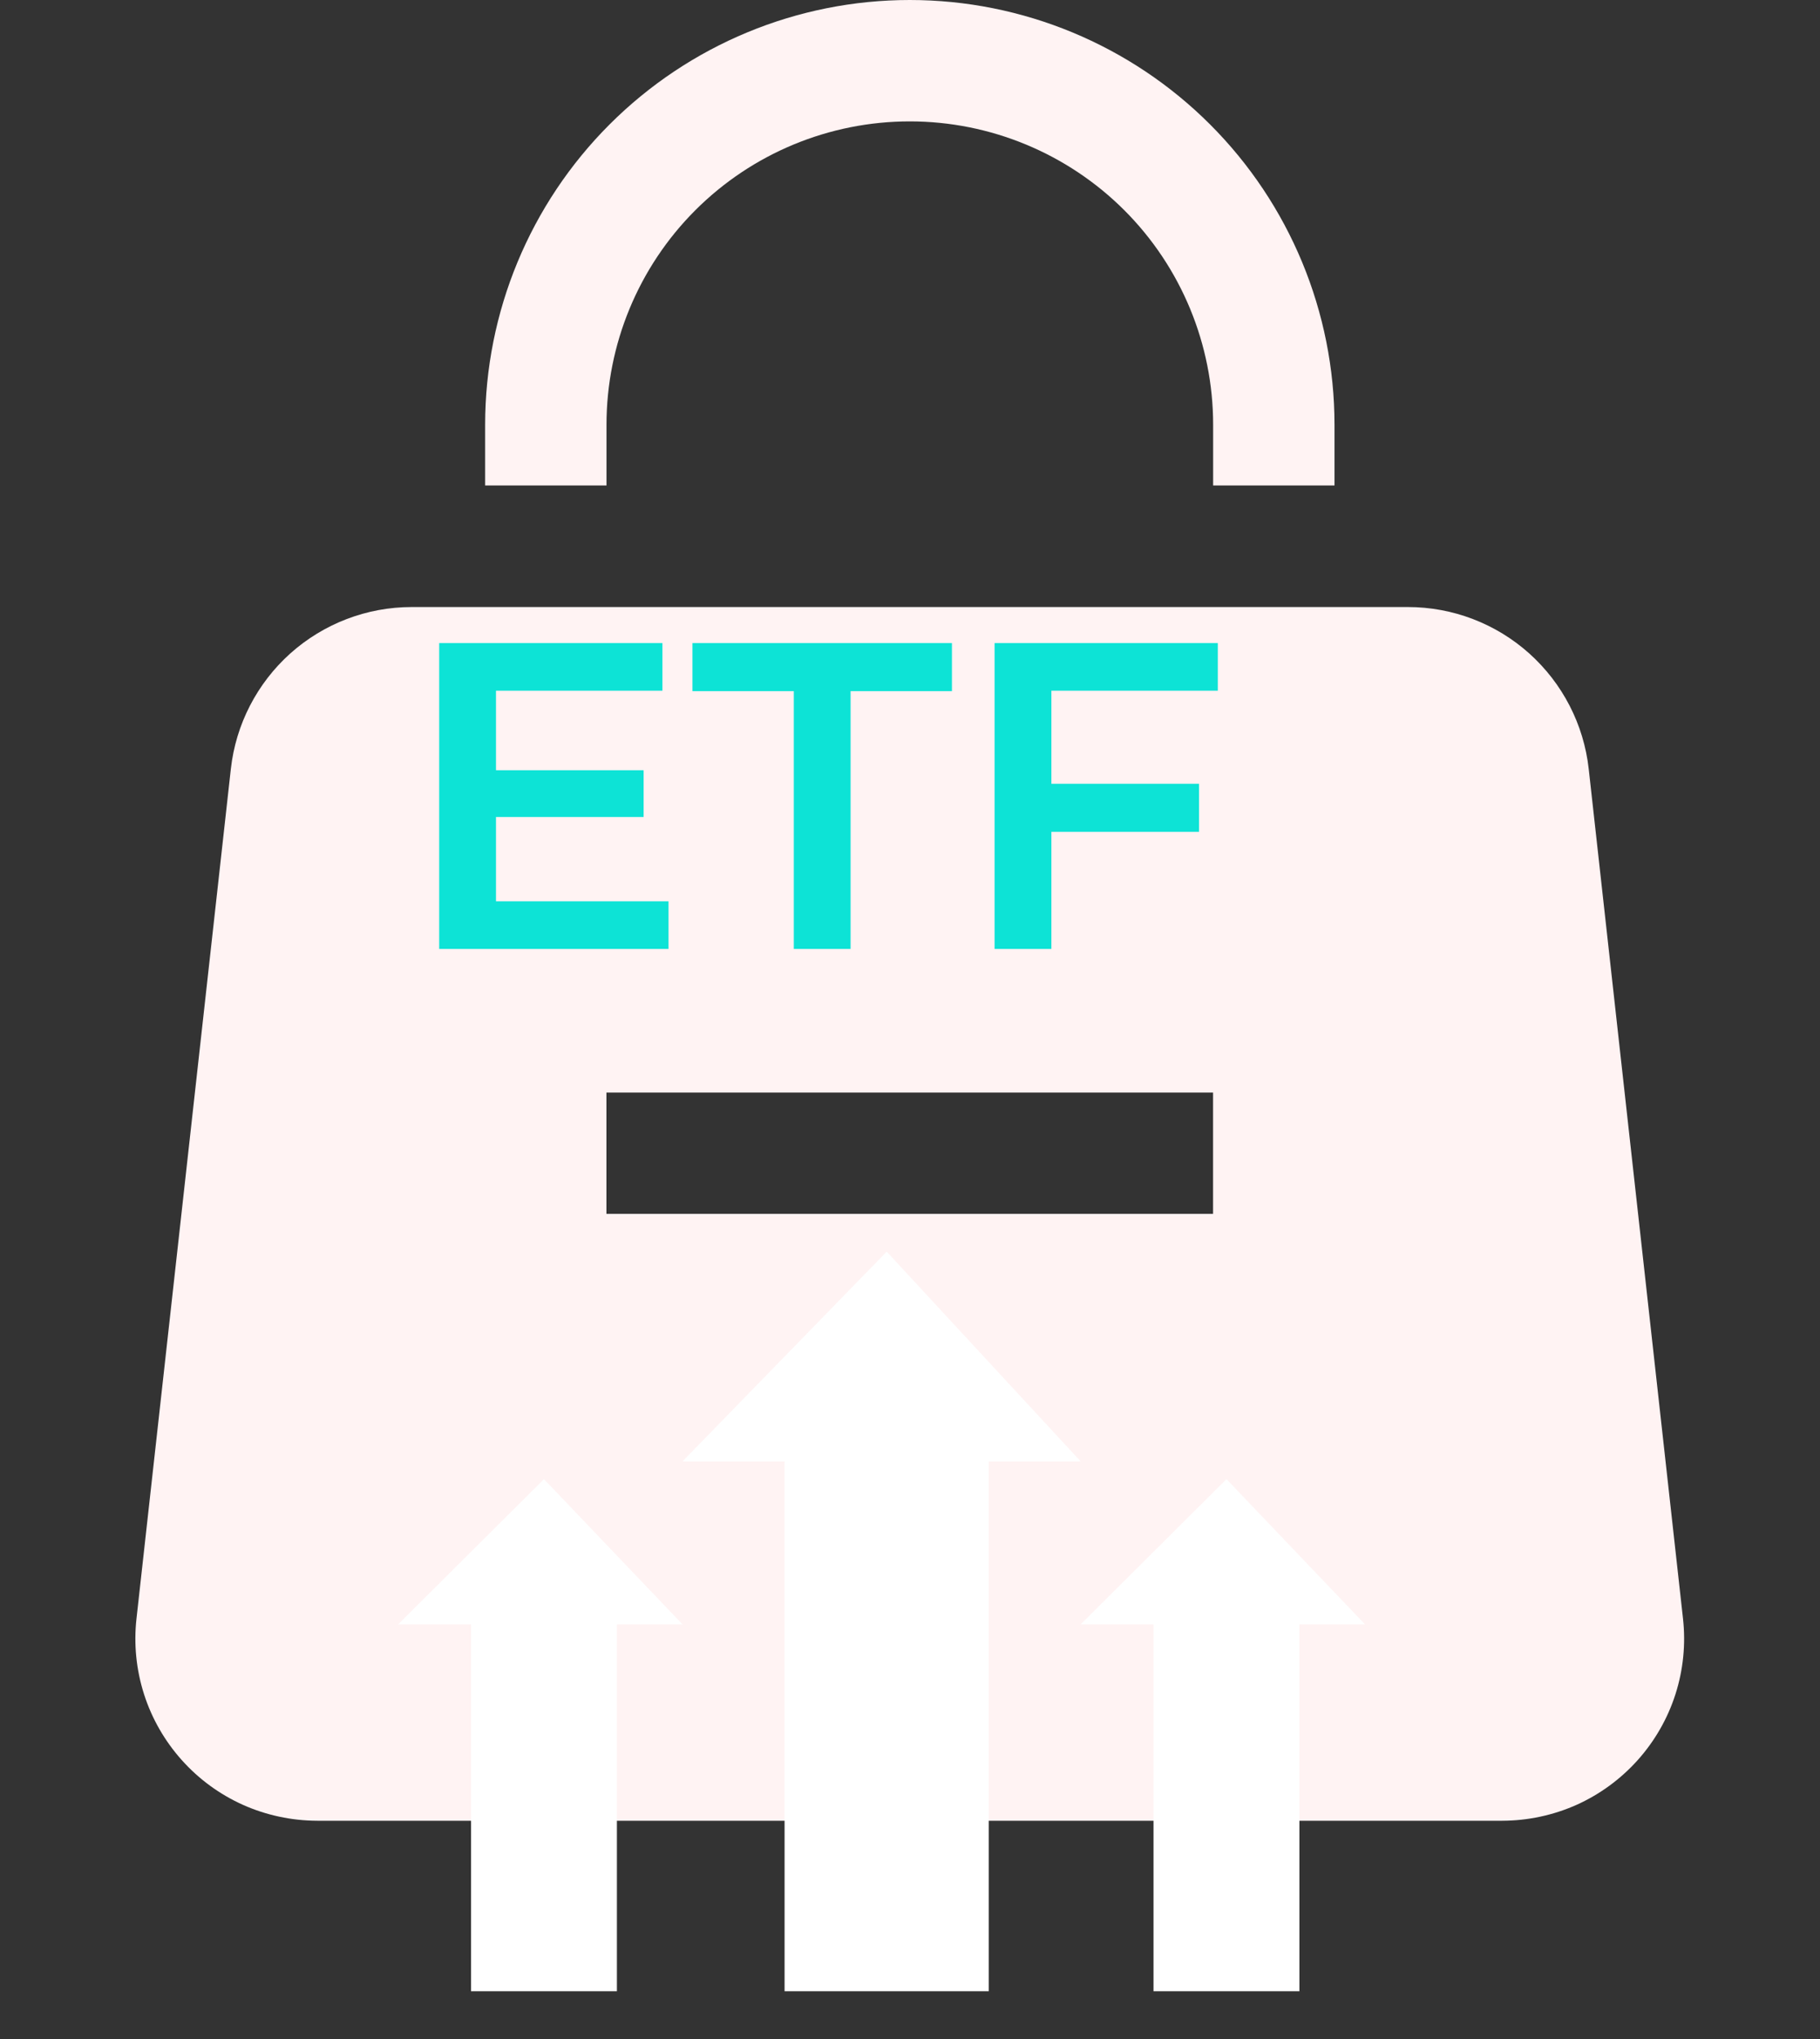
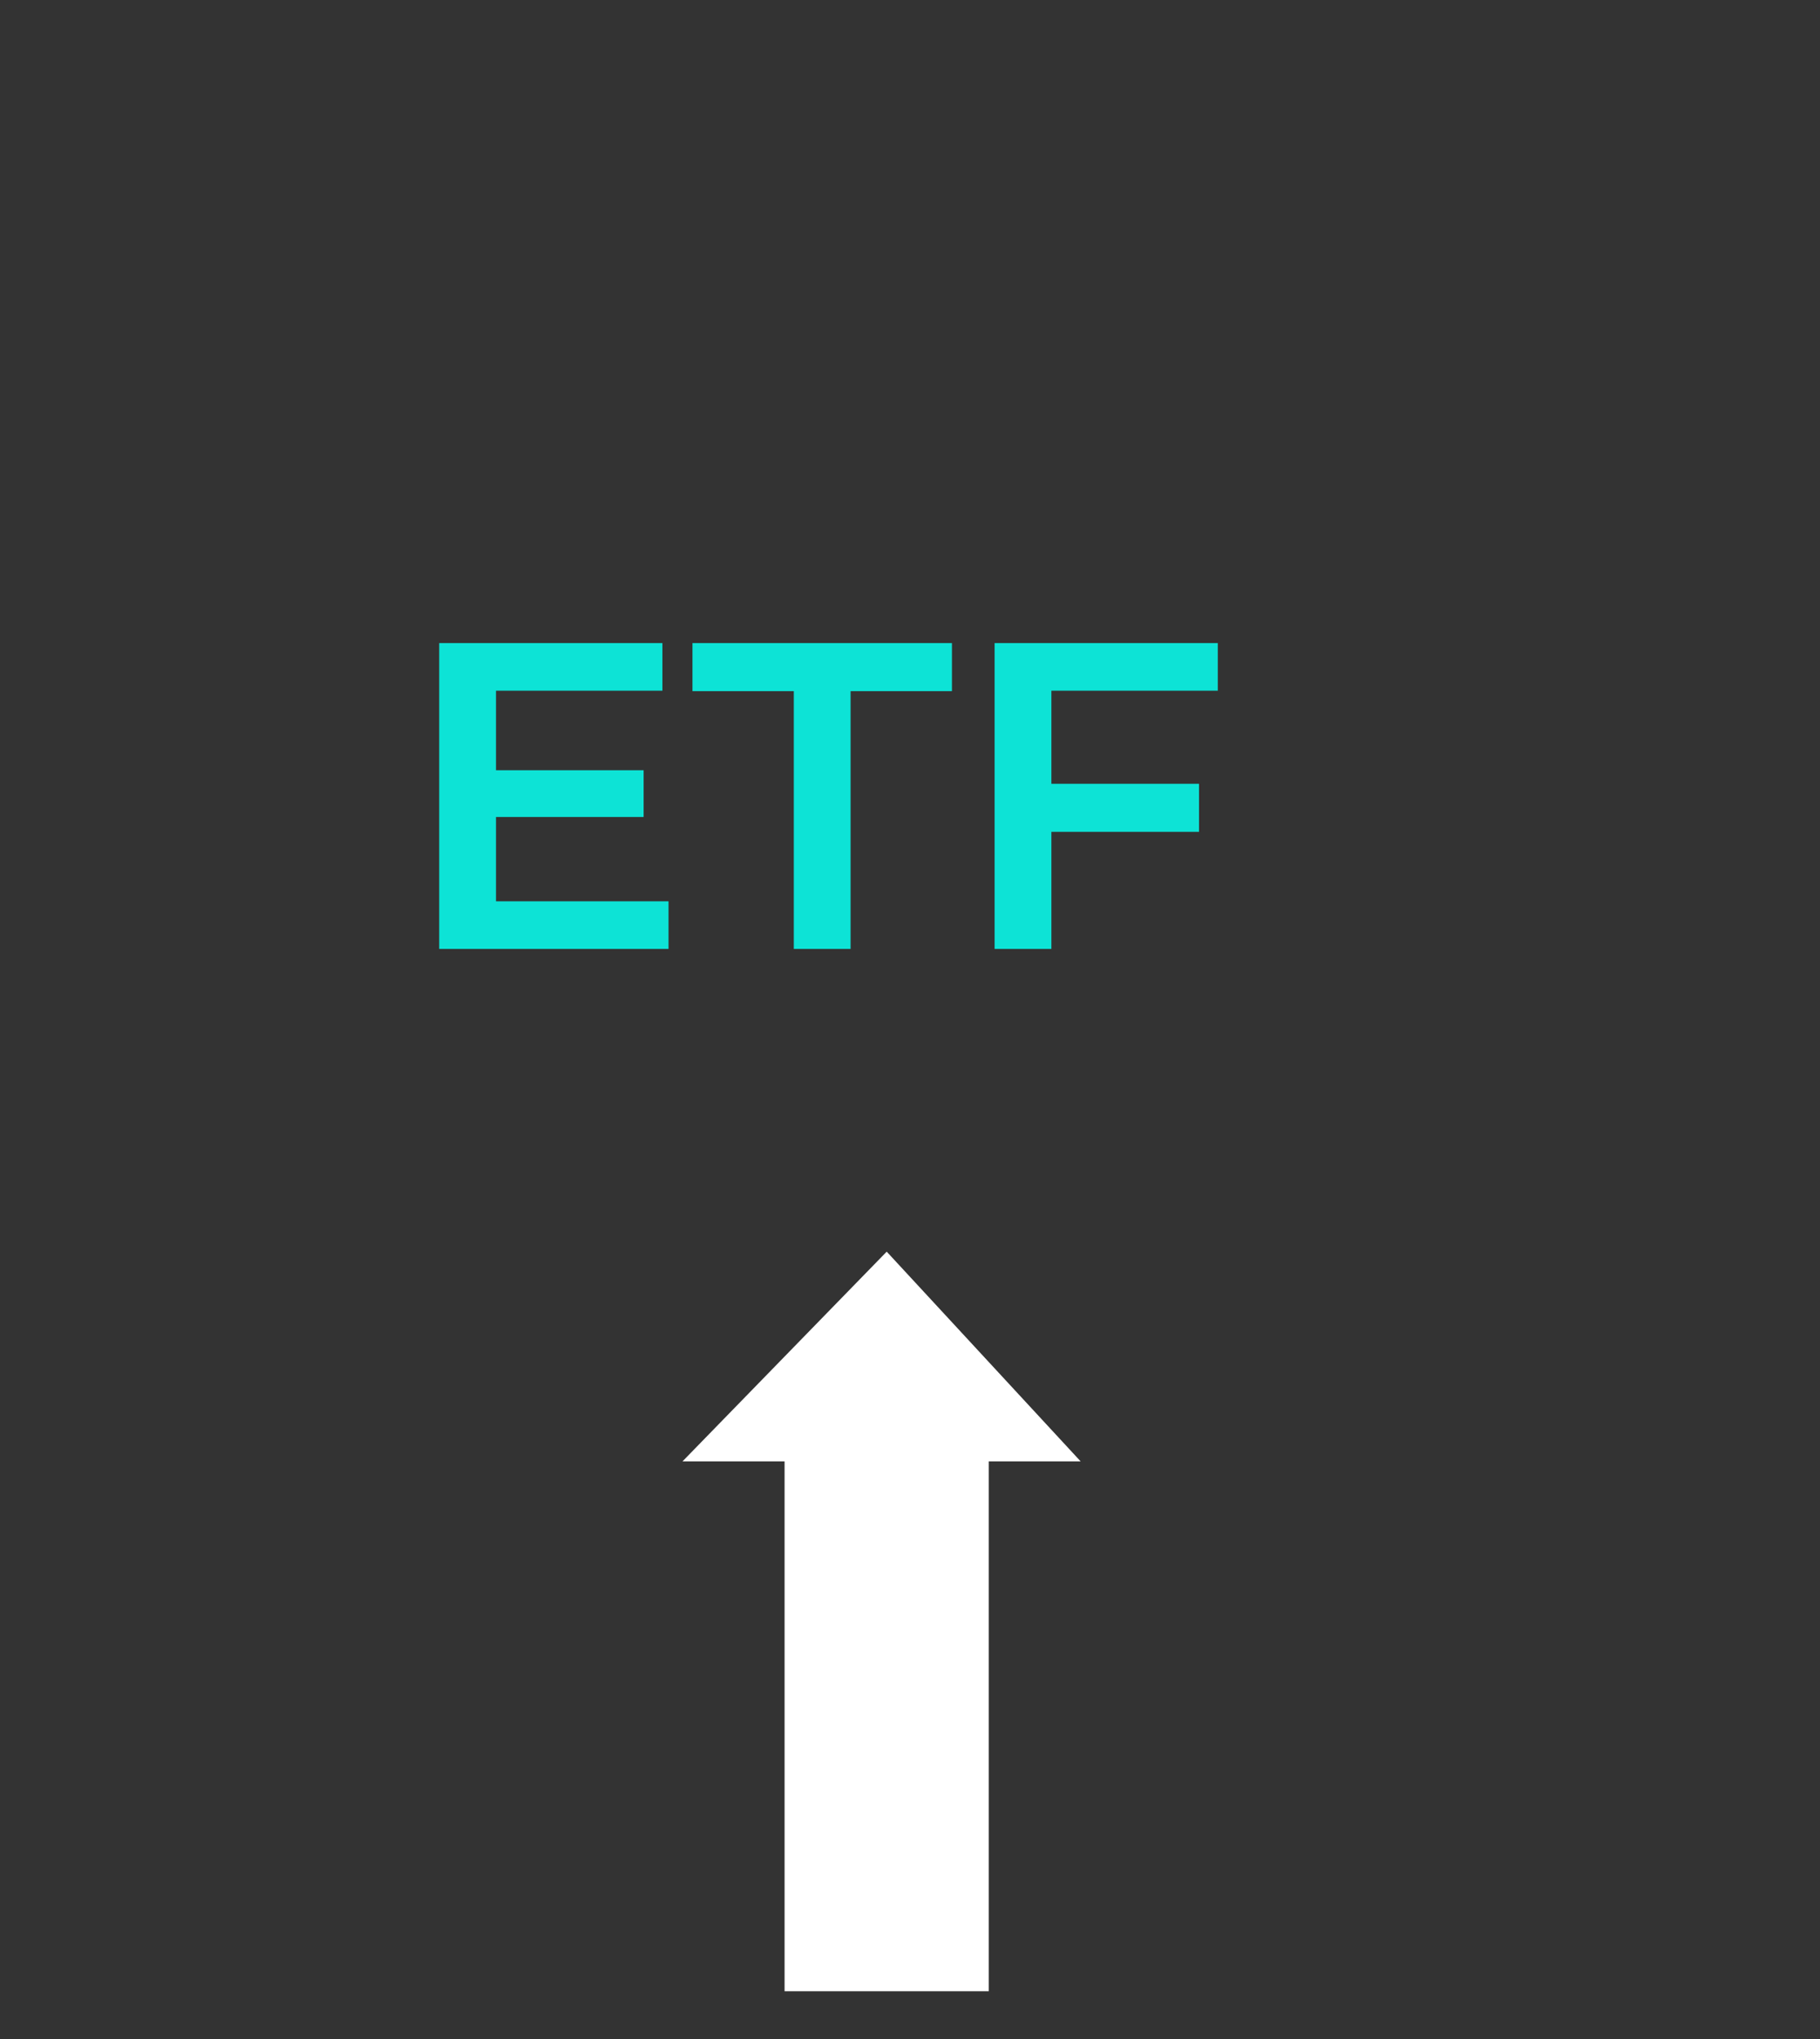
<svg xmlns="http://www.w3.org/2000/svg" width="25" height="28" viewBox="0 0 25 28" fill="none">
  <rect x="0" y="0" width="25" height="28" fill="#333333" stroke="none" />
-   <path d="M12.497 1.667C11.392 1.667 10.332 2.106 9.551 2.887C8.77 3.668 8.331 4.728 8.331 5.833V6.667H6.664V5.833C6.664 4.286 7.279 2.803 8.373 1.709C9.467 0.615 10.95 0 12.497 0C14.044 0 15.528 0.615 16.622 1.709C17.716 2.803 18.331 4.286 18.331 5.833V6.667H16.664V5.833C16.664 4.728 16.225 3.668 15.444 2.887C14.662 2.106 13.602 1.667 12.497 1.667Z" fill="#FFF3F3" />
-   <path fill-rule="evenodd" clip-rule="evenodd" d="M5.655 8.336C5.04 8.336 4.447 8.563 3.988 8.973C3.53 9.384 3.239 9.948 3.171 10.559L1.875 22.226C1.836 22.575 1.871 22.929 1.978 23.264C2.085 23.599 2.262 23.907 2.496 24.169C2.73 24.431 3.017 24.641 3.338 24.785C3.659 24.928 4.007 25.002 4.358 25.003H20.635C20.986 25.002 21.334 24.928 21.655 24.785C21.976 24.641 22.262 24.431 22.497 24.169C22.731 23.907 22.908 23.599 23.015 23.264C23.122 22.929 23.157 22.575 23.118 22.226L21.823 10.559C21.755 9.948 21.464 9.384 21.006 8.973C20.548 8.563 19.955 8.336 19.34 8.336H5.655ZM8.33 15.003V16.669H16.663V15.003H8.33Z" fill="#FFF3F3" />
-   <path d="M5.469 22.306H6.37H6.47V27.344H8.474V22.306H9.375L7.472 20.312L5.469 22.306Z" fill="white" />
-   <path d="M14.844 22.306H15.745H15.845V27.344H17.849V22.306H18.75L16.847 20.312L14.844 22.306Z" fill="white" />
  <path d="M9.375 20.068H10.637H10.777V27.344H13.582V20.068H14.844L12.18 17.188L9.375 20.068Z" fill="white" />
  <path d="M6.753 10.577H8.841V11.219H6.753V10.577ZM6.813 12.377H9.183V13.031H6.033V8.831H9.099V9.485H6.813V12.377ZM10.904 13.031V9.491H9.512V8.831H13.076V9.491H11.684V13.031H10.904ZM14.376 10.763H16.47V11.423H14.376V10.763ZM14.442 13.031H13.662V8.831H16.728V9.485H14.442V13.031Z" fill="#0DE3D6" />
</svg>